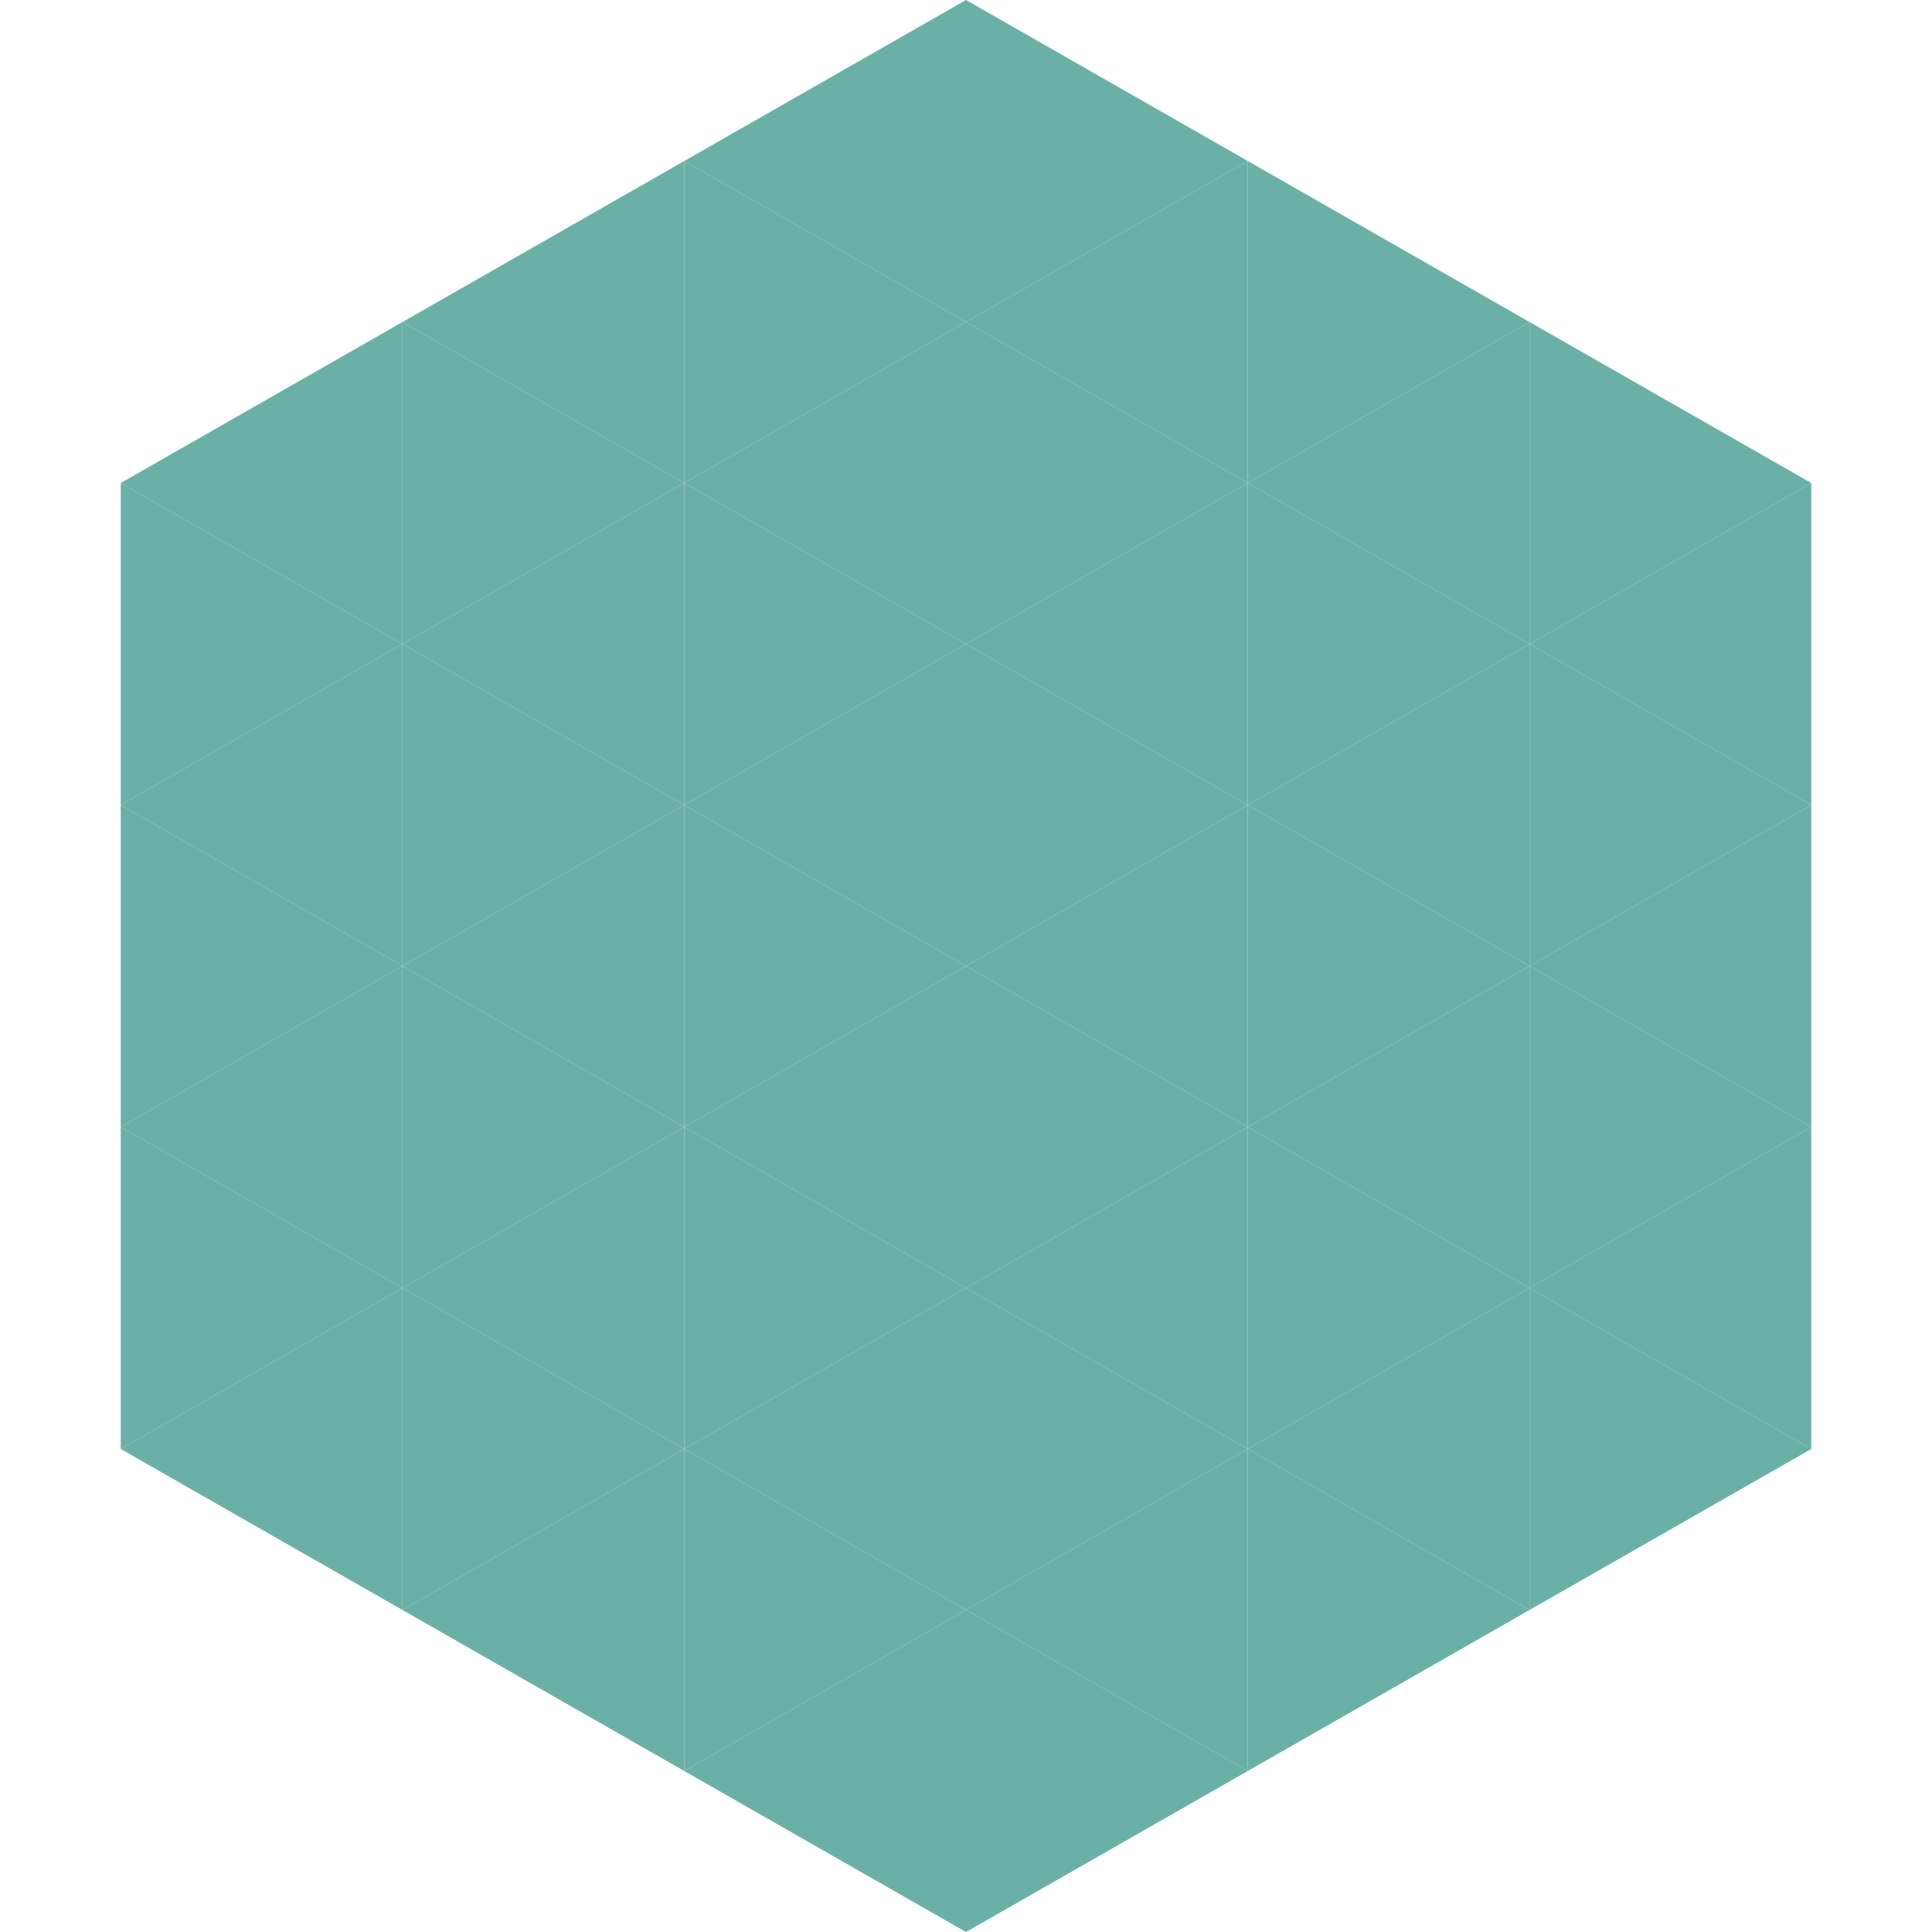
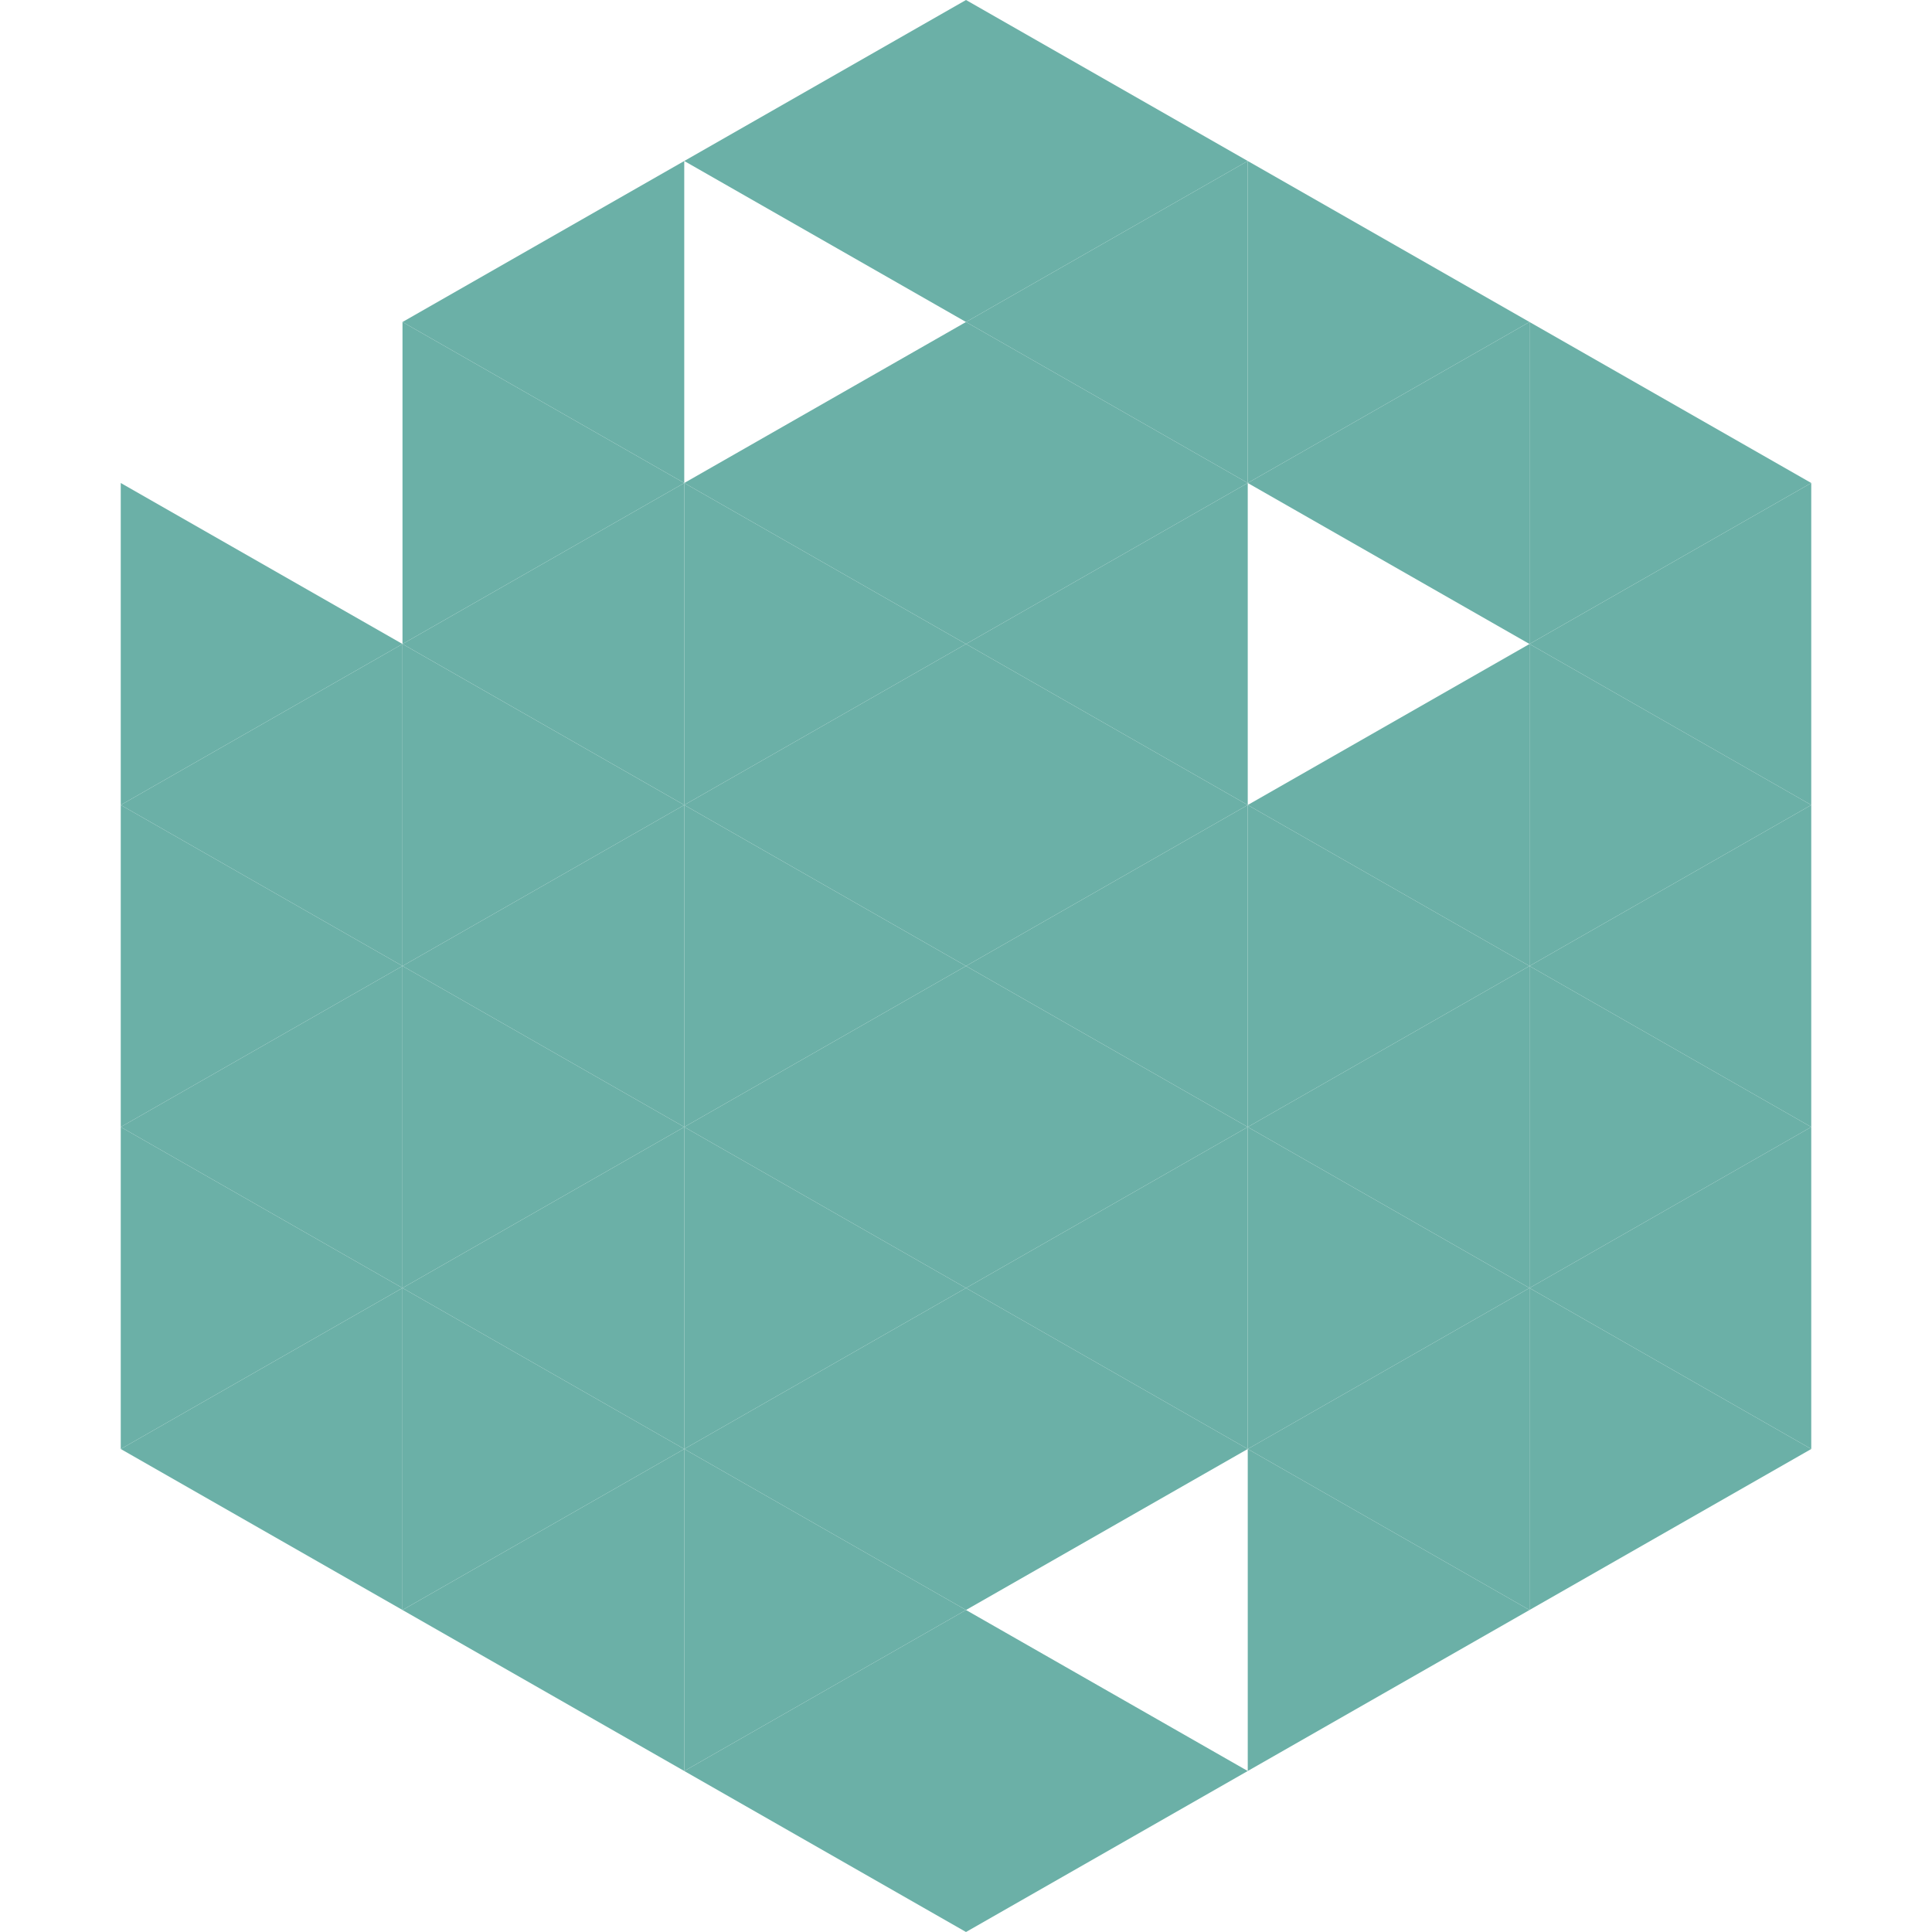
<svg xmlns="http://www.w3.org/2000/svg" width="240" height="240">
-   <polygon points="50,40 15,60 50,80" style="fill:rgb(107,176,167)" />
  <polygon points="190,40 225,60 190,80" style="fill:rgb(107,176,167)" />
  <polygon points="15,60 50,80 15,100" style="fill:rgb(107,176,167)" />
  <polygon points="225,60 190,80 225,100" style="fill:rgb(107,176,167)" />
  <polygon points="50,80 15,100 50,120" style="fill:rgb(107,176,167)" />
  <polygon points="190,80 225,100 190,120" style="fill:rgb(107,176,167)" />
  <polygon points="15,100 50,120 15,140" style="fill:rgb(107,176,167)" />
  <polygon points="225,100 190,120 225,140" style="fill:rgb(107,176,167)" />
  <polygon points="50,120 15,140 50,160" style="fill:rgb(107,176,167)" />
  <polygon points="190,120 225,140 190,160" style="fill:rgb(107,176,167)" />
  <polygon points="15,140 50,160 15,180" style="fill:rgb(107,176,167)" />
  <polygon points="225,140 190,160 225,180" style="fill:rgb(107,176,167)" />
  <polygon points="50,160 15,180 50,200" style="fill:rgb(107,176,167)" />
  <polygon points="190,160 225,180 190,200" style="fill:rgb(107,176,167)" />
  <polygon points="15,180 50,200 15,220" style="fill:rgb(255,255,255); fill-opacity:0" />
-   <polygon points="225,180 190,200 225,220" style="fill:rgb(255,255,255); fill-opacity:0" />
  <polygon points="50,0 85,20 50,40" style="fill:rgb(255,255,255); fill-opacity:0" />
  <polygon points="190,0 155,20 190,40" style="fill:rgb(255,255,255); fill-opacity:0" />
  <polygon points="85,20 50,40 85,60" style="fill:rgb(107,176,167)" />
  <polygon points="155,20 190,40 155,60" style="fill:rgb(107,176,167)" />
  <polygon points="50,40 85,60 50,80" style="fill:rgb(107,176,167)" />
  <polygon points="190,40 155,60 190,80" style="fill:rgb(107,176,167)" />
  <polygon points="85,60 50,80 85,100" style="fill:rgb(107,176,167)" />
-   <polygon points="155,60 190,80 155,100" style="fill:rgb(107,176,167)" />
  <polygon points="50,80 85,100 50,120" style="fill:rgb(107,176,167)" />
  <polygon points="190,80 155,100 190,120" style="fill:rgb(107,176,167)" />
  <polygon points="85,100 50,120 85,140" style="fill:rgb(107,176,167)" />
  <polygon points="155,100 190,120 155,140" style="fill:rgb(107,176,167)" />
  <polygon points="50,120 85,140 50,160" style="fill:rgb(107,176,167)" />
  <polygon points="190,120 155,140 190,160" style="fill:rgb(107,176,167)" />
  <polygon points="85,140 50,160 85,180" style="fill:rgb(107,176,167)" />
  <polygon points="155,140 190,160 155,180" style="fill:rgb(107,176,167)" />
  <polygon points="50,160 85,180 50,200" style="fill:rgb(107,176,167)" />
  <polygon points="190,160 155,180 190,200" style="fill:rgb(107,176,167)" />
  <polygon points="85,180 50,200 85,220" style="fill:rgb(107,176,167)" />
  <polygon points="155,180 190,200 155,220" style="fill:rgb(107,176,167)" />
  <polygon points="120,0 85,20 120,40" style="fill:rgb(107,176,167)" />
  <polygon points="120,0 155,20 120,40" style="fill:rgb(107,176,167)" />
-   <polygon points="85,20 120,40 85,60" style="fill:rgb(107,176,167)" />
  <polygon points="155,20 120,40 155,60" style="fill:rgb(107,176,167)" />
  <polygon points="120,40 85,60 120,80" style="fill:rgb(107,176,167)" />
  <polygon points="120,40 155,60 120,80" style="fill:rgb(107,176,167)" />
  <polygon points="85,60 120,80 85,100" style="fill:rgb(107,176,167)" />
  <polygon points="155,60 120,80 155,100" style="fill:rgb(107,176,167)" />
  <polygon points="120,80 85,100 120,120" style="fill:rgb(107,176,167)" />
  <polygon points="120,80 155,100 120,120" style="fill:rgb(107,176,167)" />
  <polygon points="85,100 120,120 85,140" style="fill:rgb(107,176,167)" />
  <polygon points="155,100 120,120 155,140" style="fill:rgb(107,176,167)" />
  <polygon points="120,120 85,140 120,160" style="fill:rgb(107,176,167)" />
  <polygon points="120,120 155,140 120,160" style="fill:rgb(107,176,167)" />
  <polygon points="85,140 120,160 85,180" style="fill:rgb(107,176,167)" />
  <polygon points="155,140 120,160 155,180" style="fill:rgb(107,176,167)" />
  <polygon points="120,160 85,180 120,200" style="fill:rgb(107,176,167)" />
  <polygon points="120,160 155,180 120,200" style="fill:rgb(107,176,167)" />
  <polygon points="85,180 120,200 85,220" style="fill:rgb(107,176,167)" />
-   <polygon points="155,180 120,200 155,220" style="fill:rgb(107,176,167)" />
  <polygon points="120,200 85,220 120,240" style="fill:rgb(107,176,167)" />
  <polygon points="120,200 155,220 120,240" style="fill:rgb(107,176,167)" />
  <polygon points="85,220 120,240 85,260" style="fill:rgb(255,255,255); fill-opacity:0" />
  <polygon points="155,220 120,240 155,260" style="fill:rgb(255,255,255); fill-opacity:0" />
</svg>